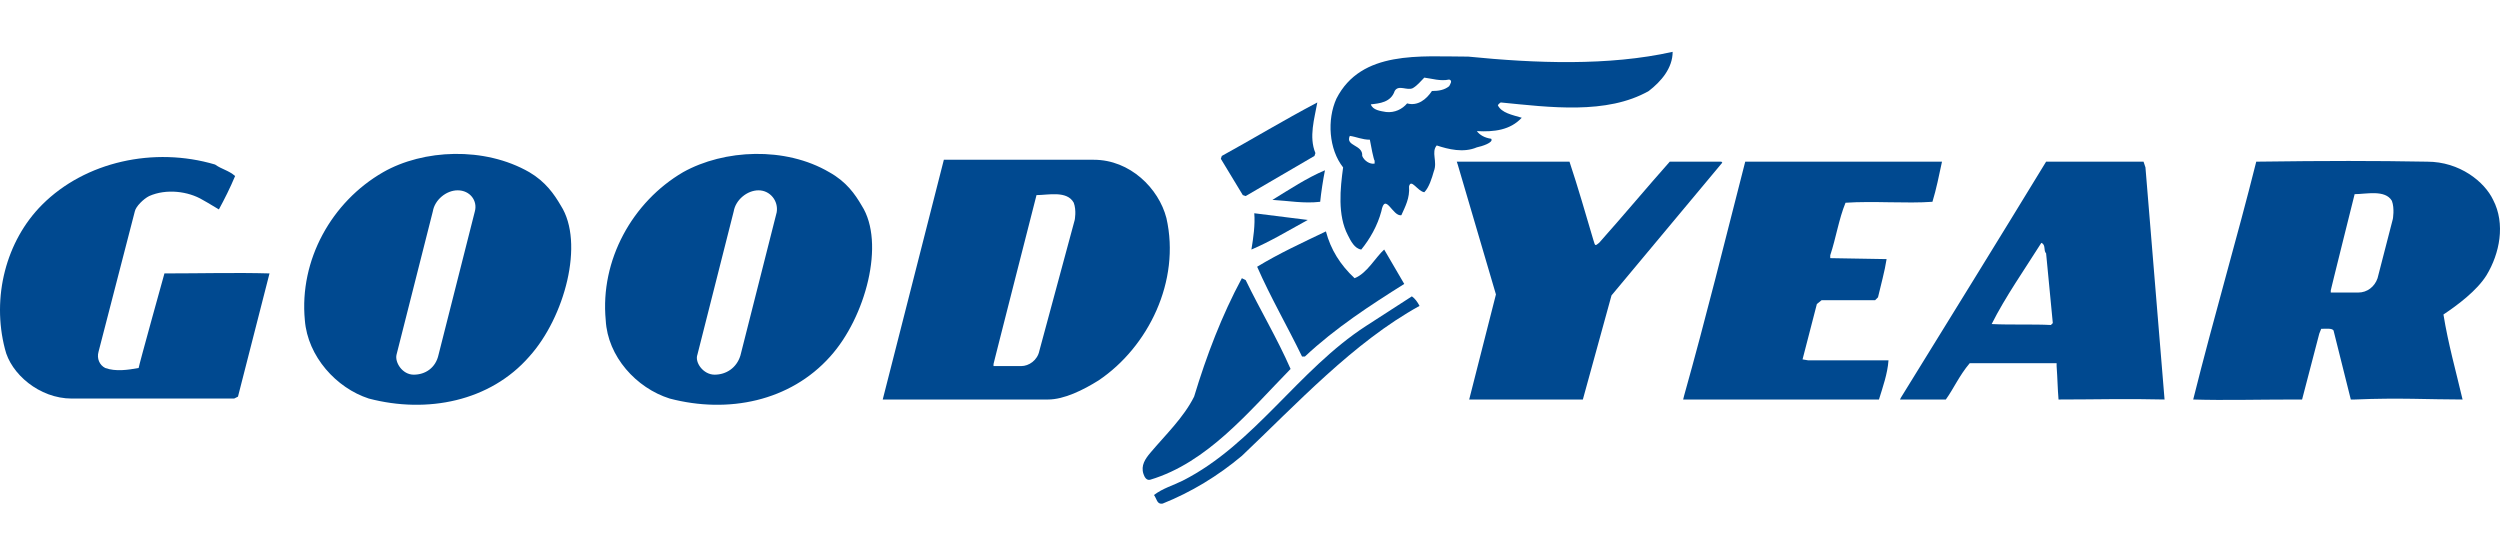
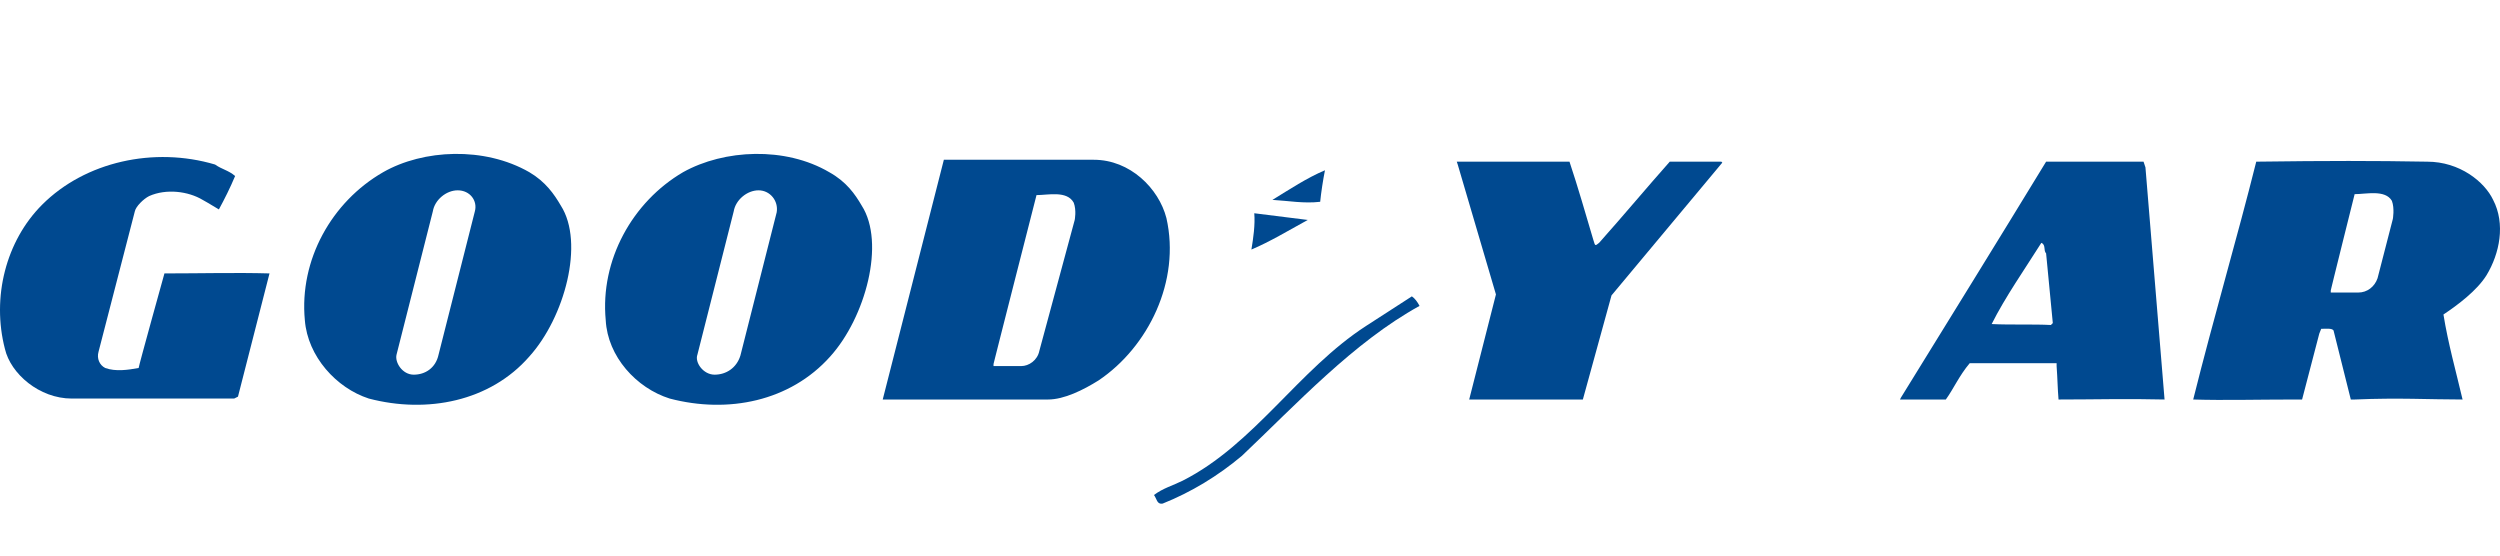
<svg xmlns="http://www.w3.org/2000/svg" version="1.1" id="Layer_1" x="0px" y="0px" width="648px" height="144px" viewBox="0 0 648 144" enable-background="new 0 0 648 144" xml:space="preserve">
  <g>
-     <path fill-rule="evenodd" clip-rule="evenodd" fill="#004990" d="M316.691,40.42l-0.247,0.744l5.693,9.407l0.743,0.249   l17.826-10.399l0.248-0.742c-1.734-4.21-0.248-8.913,0.494-13.122C332.536,31.26,324.367,36.211,316.691,40.42" />
    <path fill-rule="evenodd" clip-rule="evenodd" fill="#004990" d="M55.745,42.648C39.9,37.943,22.074,41.905,10.934,53.046   C1.524,62.455-2.188,77.062,1.276,90.431c1.486,6.437,8.915,12.875,17.331,12.875h42.09l0.988-0.497l8.171-31.938   c-8.666-0.247-17.825,0-27.233,0c0,0-6.686,24.016-6.686,24.511c-2.724,0.495-5.941,0.99-8.664,0   c-1.486-0.742-2.229-2.475-1.732-4.206l9.408-36.395c0.246-1.238,2.226-3.219,3.713-3.961c4.456-1.982,10.15-1.239,13.865,0.989   c0,0,2.227,1.237,4.208,2.476c1.485-2.723,2.971-5.695,4.209-8.666C59.209,44.135,57.478,43.887,55.745,42.648" />
    <path fill-rule="evenodd" clip-rule="evenodd" fill="#004990" d="M377.596,41.906l0.248,0.743l9.903,33.669l-6.933,27.234h29.462   l7.428-26.988l28.72-34.412l-0.248-0.247h-13.372c-5.938,6.685-12.131,14.111-18.318,21.043c-0.989,0.744-0.989,0.992-1.485-0.742   c-1.98-6.685-3.962-13.617-6.188-20.301H377.596z" />
-     <path fill-rule="evenodd" clip-rule="evenodd" fill="#004990" d="M452.364,41.906c-5.197,20.301-10.149,40.356-15.845,60.656   l-0.247,0.991h50.754c0.989-3.218,2.228-6.684,2.475-10.149h-20.797l-1.484-0.248l3.714-14.359l1.236-0.992h13.866l0.743-0.742   c0.742-3.219,1.733-6.685,2.228-9.902l-14.607-0.249v-0.743c1.485-4.456,2.229-9.408,3.961-13.617   c7.182-0.495,15.847,0.248,22.529-0.247c0.991-3.219,1.733-6.932,2.477-10.398H452.364z" />
    <path fill-rule="evenodd" clip-rule="evenodd" fill="#004990" d="M329.813,51.809c4.21,0.249,8.17,0.991,12.379,0.496   c0.247-2.477,0.742-5.695,1.238-8.17C338.726,46.113,334.27,49.085,329.813,51.809" />
    <path fill-rule="evenodd" clip-rule="evenodd" fill="#004990" d="M325.109,55.275c0.248,2.971-0.248,6.438-0.743,9.408   c4.704-1.981,9.654-4.952,14.609-7.674L325.109,55.275z" />
-     <path fill-rule="evenodd" clip-rule="evenodd" fill="#004990" d="M325.853,69.139c3.466,7.922,7.923,15.596,11.637,23.274h0.742   c7.921-7.43,17.083-13.372,25.748-18.816l-5.2-8.914c-2.228,1.98-4.455,6.19-7.674,7.427c-3.714-3.466-6.189-7.427-7.428-12.131   C337.489,62.95,331.547,65.672,325.853,69.139" />
-     <path fill-rule="evenodd" clip-rule="evenodd" fill="#004990" d="M321.891,72.11c-5.198,9.655-9.16,20.053-12.378,30.699   c-2.725,5.447-7.427,9.905-11.388,14.607c-1.239,1.487-2.478,3.217-1.734,5.447c0.248,0.743,0.742,1.732,1.734,1.484   c14.854-4.454,25.499-17.577,36.394-28.718c-3.468-7.923-7.923-15.349-11.636-23.025L321.891,72.11z" />
    <path fill-rule="evenodd" clip-rule="evenodd" fill="#004990" d="M365.959,76.814l-11.882,7.676   c-17.579,11.388-28.969,30.698-47.536,40.105c-2.477,1.237-5.199,1.982-7.426,3.715c0.742,0.99,0.742,2.476,2.227,2.228   c7.428-2.971,14.36-7.181,20.549-12.377c14.112-13.371,28.967-29.463,46.05-38.87C367.445,78.301,366.704,77.31,365.959,76.814" />
-     <path fill-rule="evenodd" clip-rule="evenodd" fill="#004990" d="M433.549,13.434c0,4.209-2.971,7.676-6.189,10.151   c-10.895,6.19-25.748,4.209-38.375,2.971c-0.246,0.248-0.495,0.248-0.742,0.744c0.99,1.981,3.713,2.476,6.19,3.218   c-2.973,3.218-7.18,3.715-11.637,3.465c0.742,0.991,1.979,1.735,3.714,1.982c0.743,0.989-2.478,1.979-3.714,2.227   c-3.466,1.488-7.429,0.497-10.397-0.494c-1.488,1.732,0.246,4.208-0.745,6.684c-0.494,1.734-1.237,4.209-2.475,5.448   c-1.733-0.248-3.465-3.714-3.961-1.485c0.247,2.971-0.991,5.2-1.981,7.427c-2.228,0.496-4.208-6.189-5.198-0.989   c-0.99,3.712-2.972,7.179-5.199,9.903c-1.733-0.248-2.725-2.229-3.467-3.714c-2.723-5.2-1.98-12.132-1.237-17.579   c-3.715-4.704-4.209-12.379-1.734-17.825c6.438-12.627,21.788-10.894,34.167-10.894C397.899,16.405,416.962,17.147,433.549,13.434    M369.179,20.118c-0.99,0.991-1.733,1.981-2.971,2.724c-1.486,0.742-3.713-0.989-4.704,0.742c-0.992,2.971-3.962,3.218-6.189,3.465   c0.494,1.486,2.475,1.735,3.96,1.982c2.229,0.248,4.21-0.743,5.447-2.229c2.724,0.744,4.952-0.99,6.438-3.218   c1.734,0,3.217-0.247,4.457-1.237c0.248-0.494,0.99-1.485,0-1.732C373.388,21.109,371.159,20.365,369.179,20.118 M349.868,35.221   c-1.239,2.723,3.467,2.228,3.217,5.2c0.494,1.237,1.981,2.228,3.218,1.98v-0.743c-0.246-0.248-0.988-3.961-1.236-5.447   C353.085,36.211,351.601,35.468,349.868,35.221" />
    <path fill-rule="evenodd" clip-rule="evenodd" fill="#004990" d="M283.516,41.411h-38.869l-15.846,62.142h42.831   c4.21,0,9.161-2.477,13.122-4.952c12.873-8.664,21.293-25.748,17.578-42.087C300.352,48.837,292.925,41.411,283.516,41.411    M555.606,41.906h-25.256c-12.376,20.301-25.25,41.098-37.629,61.152l-0.249,0.495h11.886c1.979-2.724,3.465-6.189,6.188-9.408   h22.527v0.743c0.249,3.464,0.249,5.695,0.497,8.665c9.16,0,17.824-0.247,27.481,0l-4.951-60.162L555.606,41.906z M137.197,44.629   c-11.635-6.686-27.482-5.941-37.879,0c-13.369,7.675-21.787,22.778-20.301,38.375c0.742,9.409,8.169,17.579,16.586,20.302   c15.104,3.962,31.443,0.744,41.594-10.893c9.161-10.151,14.359-29.464,8.17-39.12C143.635,50.324,141.406,47.104,137.197,44.629    M223.354,53.293c6.191,9.655,0.992,28.968-8.168,39.12c-10.399,11.637-26.491,14.854-41.594,10.893   c-8.664-2.723-16.092-10.893-16.588-20.302c-1.486-15.597,6.933-30.7,20.053-38.375c10.646-5.941,26.492-6.686,37.881,0   C219.393,47.104,221.623,50.324,223.354,53.293 M185.227,97.115c2.973,0,5.695-1.733,6.686-4.952l9.407-37.136   c0.496-2.971-1.731-5.694-4.702-5.694s-5.942,2.475-6.438,5.447l-9.408,37.138C180.028,93.896,182.256,97.115,185.227,97.115    M107.24,97.115c-2.971,0-4.951-3.219-4.457-5.197l9.408-37.138c0.494-2.972,3.467-5.447,6.439-5.447   c3.217,0,5.197,2.723,4.454,5.447l-9.407,37.138C112.936,95.382,110.212,97.115,107.24,97.115 M530.351,65.672l1.737,18.075   l-0.497,0.494c-4.457-0.247-10.397,0-15.351-0.247c3.468-6.933,8.664-14.36,12.873-21.045   C530.351,63.445,529.61,64.932,530.351,65.672 M278.316,52.551c0.744,1.981,0.25,4.458,0.25,4.458l-9.162,33.917   c-0.494,2.478-2.723,3.962-4.704,3.962h-7.18v-0.495c-0.247,0.742,11.142-43.821,11.142-43.821   C271.632,50.571,276.584,49.333,278.316,52.551 M584.819,41.906c-4.951,19.806-10.894,39.86-16.342,61.647   c8.171,0.247,16.591,0,26.244,0h1.979l4.457-17.083l0.497-1.236c0.988,0,2.972-0.25,3.217,0.494l4.457,17.825h0.992   c11.634-0.495,19.062,0,27.976,0c-1.734-7.427-3.715-14.359-4.955-22.034c3.718-2.476,8.668-6.189,11.146-10.15   c3.463-5.696,4.952-13.37,1.731-19.56c-2.229-4.704-8.665-9.902-17.085-9.902C615.271,41.658,603.39,41.658,584.819,41.906    M619.978,52.057c0.74,1.979,0.246,4.704,0.246,4.704l-3.961,15.35c-0.745,2.229-2.725,3.713-4.954,3.713h-7.176v-0.494   c-0.25,0.741,6.188-25.005,6.188-25.005C613.292,50.324,618.243,49.085,619.978,52.057" />
  </g>
</svg>